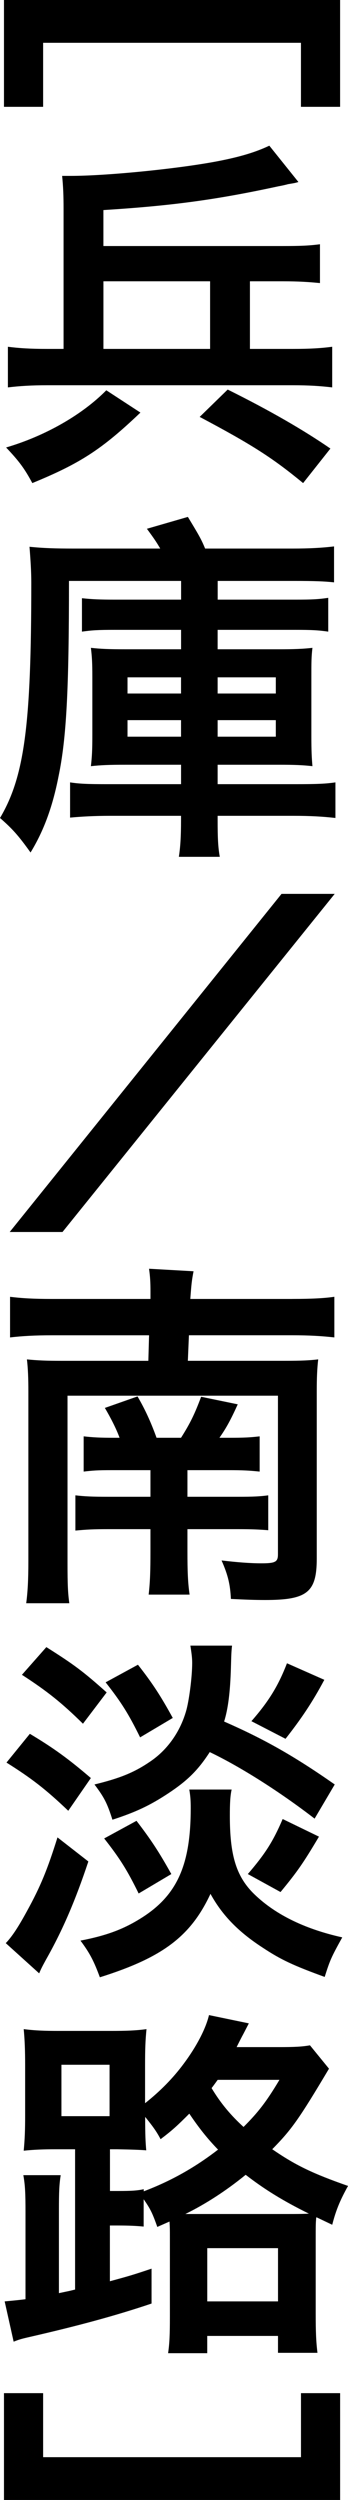
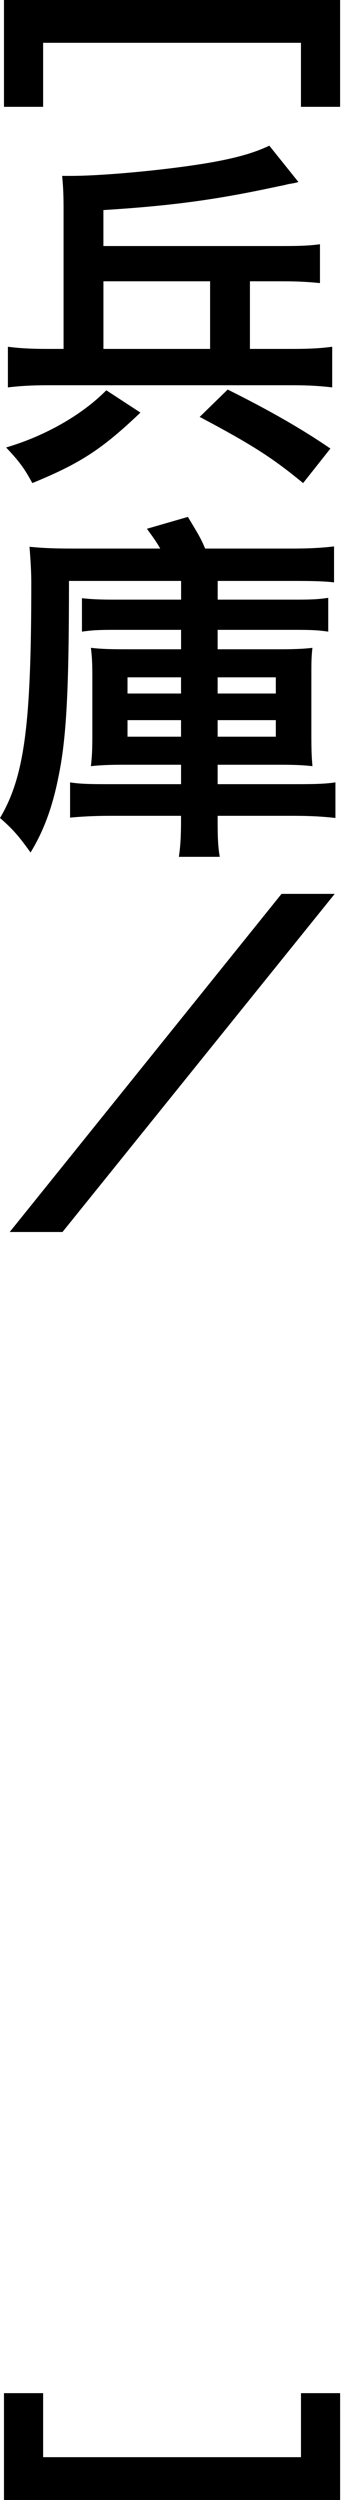
<svg xmlns="http://www.w3.org/2000/svg" id="uuid-9e2e250e-1b96-401b-bdbf-43de689b76ce" data-name="レイヤー 2" viewBox="0 0 14.535 104.25">
  <defs>
    <style>
      .uuid-feb67917-8714-42f2-acad-c253866fcb74 {
        stroke-width: 0px;
      }
    </style>
  </defs>
  <g id="uuid-52f979c3-2a32-45a9-8279-1e4096c67575" data-name="画像">
    <g>
      <path class="uuid-feb67917-8714-42f2-acad-c253866fcb74" d="m.166,4.455V0h14.039v4.455h-1.635V1.785H1.801v2.67H.166Z" />
      <path class="uuid-feb67917-8714-42f2-acad-c253866fcb74" d="m5.865,17.205c-1.605,1.53-2.505,2.115-4.515,2.94-.33-.615-.556-.915-1.095-1.485,1.635-.48,3.18-1.365,4.185-2.385l1.425.93Zm6.375-2.655c.705,0,1.185-.03,1.635-.09v1.695c-.51-.06-.975-.09-1.635-.09H1.965c-.644,0-1.14.03-1.635.09v-1.695c.465.06.945.09,1.635.09h.69v-5.835c0-.555-.015-.93-.06-1.38h.345c1.53,0,4.53-.3,6.165-.615.93-.18,1.574-.375,2.144-.645l1.215,1.515c-.15.045-.165.045-.435.09-.105.03-.24.06-.405.09-2.564.555-4.425.81-7.305.99v1.5h7.5c.72,0,1.095-.015,1.545-.075v1.62c-.45-.045-.885-.075-1.545-.075h-1.38v2.82h1.8Zm-3.465-2.82h-4.455v2.82h4.455v-2.82Zm3.885,8.415c-1.26-1.035-2.085-1.575-4.32-2.76l1.17-1.14c1.756.87,3.18,1.695,4.29,2.46l-1.14,1.44Z" />
      <path class="uuid-feb67917-8714-42f2-acad-c253866fcb74" d="m12.345,25.005c.69,0,.96-.015,1.365-.075v1.41c-.405-.06-.69-.075-1.365-.075h-3.255v.81h2.551c.629,0,1.02-.015,1.409-.06-.045.375-.045.585-.045,1.245v2.415c0,.66.015.93.045,1.275-.39-.045-.75-.06-1.409-.06h-2.551v.81h3.255c.886,0,1.261-.015,1.665-.075v1.485c-.525-.06-1.05-.09-1.755-.09h-3.165v.195c0,.705.016,1.11.09,1.515h-1.709c.06-.405.09-.81.09-1.53v-.18h-2.94c-.675,0-1.215.03-1.694.075v-1.47c.375.06.734.075,1.529.075h3.106v-.81h-2.325c-.66,0-1.035.015-1.44.06.045-.405.06-.675.06-1.305v-2.415c0-.6-.016-.84-.06-1.215.405.045.75.06,1.455.06h2.311v-.81h-2.775c-.69,0-.945.015-1.365.075v-1.395c.405.045.75.06,1.381.06h2.76v-.78H2.881c0,4.545-.105,6.555-.435,8.145-.255,1.305-.63,2.295-1.17,3.18-.525-.735-.765-.99-1.275-1.44,1.02-1.725,1.306-3.87,1.306-9.81,0-.465-.03-.93-.075-1.5.585.06,1.095.075,1.845.075h3.615c-.165-.285-.271-.435-.556-.825l1.711-.495c.435.72.555.915.72,1.32h3.659c.69,0,1.245-.03,1.726-.09v1.5c-.39-.045-.856-.06-1.62-.06h-3.24v.78h3.255Zm-4.784,3.24h-2.235v.675h2.235v-.675Zm0,1.785h-2.235v.69h2.235v-.69Zm1.529-1.11h2.43v-.675h-2.43v.675Zm0,1.8h2.43v-.69h-2.43v.69Z" />
      <path class="uuid-feb67917-8714-42f2-acad-c253866fcb74" d="m13.98,37.275l-11.37,14.1H.405l11.354-14.1h2.221Z" />
-       <path class="uuid-feb67917-8714-42f2-acad-c253866fcb74" d="m12.21,54.166c.81,0,1.351-.03,1.755-.09v1.695c-.54-.06-1.065-.09-1.755-.09h-4.319l-.045,1.065h4.079c.645,0,.99-.015,1.365-.06-.045.405-.06.765-.06,1.335v6.975c0,1.41-.405,1.725-2.16,1.725-.42,0-.825-.015-1.426-.045-.029-.6-.119-.99-.39-1.605.63.075,1.185.12,1.665.12.585,0,.69-.06.69-.375v-6.615H2.82v6.975c0,.915.016,1.245.075,1.68h-1.8c.06-.465.09-.945.09-1.77v-7.064c0-.555-.016-.945-.06-1.335.45.045.81.06,1.471.06h3.6l.03-1.065H2.16c-.69,0-1.244.03-1.74.09v-1.695c.48.06.99.09,1.74.09h4.125v-.315c0-.39-.015-.615-.06-.945l1.859.105c-.075.39-.09.54-.135,1.155h4.26Zm-4.649,5.79c.39-.615.569-.99.84-1.71l1.529.315c-.285.63-.479.99-.765,1.395h.405c.644,0,.885-.015,1.275-.06v1.47c-.435-.045-.705-.06-1.306-.06h-1.71v1.11h2.115c.66,0,.915-.015,1.26-.06v1.455c-.375-.03-.66-.045-1.275-.045h-2.1v.945c0,.795.016,1.275.09,1.785h-1.71c.06-.525.075-.99.075-1.785v-.945h-1.77c-.615,0-.9.015-1.365.06v-1.47c.39.045.69.06,1.41.06h1.725v-1.11h-1.635c-.57,0-.78.015-1.155.06v-1.47c.405.045.66.06,1.306.06h.194c-.135-.375-.375-.84-.614-1.245l1.364-.48c.315.54.556,1.065.795,1.725h1.02Z" />
-       <path class="uuid-feb67917-8714-42f2-acad-c253866fcb74" d="m3.69,77.625c-.54,1.62-1.065,2.85-1.77,4.095-.164.3-.209.39-.284.57l-1.395-1.26c.271-.285.525-.675.885-1.335.57-1.035.856-1.74,1.275-3.075l1.29,1.005Zm-2.444-5.325c1.004.6,1.619,1.05,2.549,1.845l-.944,1.365c-.945-.9-1.53-1.35-2.58-2.01l.976-1.2Zm.69-3.615c1.14.72,1.529,1.005,2.519,1.89l-.99,1.305c-.885-.87-1.484-1.35-2.549-2.04l1.02-1.155Zm7.739,5.939c-.06.271-.075.585-.075,1.095,0,1.62.256,2.49.961,3.21.869.87,2.114,1.5,3.734,1.86-.465.84-.51.945-.734,1.65-1.32-.48-1.83-.72-2.58-1.215-1.02-.66-1.695-1.35-2.19-2.25-.825,1.77-1.995,2.655-4.62,3.48-.255-.69-.42-1.005-.81-1.53,1.095-.21,1.8-.479,2.521-.93,1.515-.945,2.084-2.22,2.084-4.59,0-.345-.015-.51-.06-.78h1.77Zm.016-6c-.03.285-.03.36-.046.915-.029,1.02-.119,1.725-.284,2.25,1.68.735,2.925,1.44,4.62,2.624l-.841,1.425c-1.44-1.11-3.09-2.16-4.38-2.775-.494.765-.944,1.2-1.739,1.725-.75.495-1.351.78-2.325,1.095-.225-.705-.345-.93-.75-1.47,1.05-.255,1.65-.495,2.311-.945.72-.48,1.26-1.23,1.515-2.115.12-.405.255-1.41.255-2.01,0-.225-.03-.42-.075-.72h1.74Zm-3.99,7.305c.601.78.945,1.305,1.455,2.22l-1.365.81c-.479-.975-.78-1.455-1.44-2.295l1.35-.735Zm.06-6.51c.601.765.945,1.29,1.455,2.22l-1.364.81c-.48-.975-.78-1.455-1.44-2.295l1.35-.735Zm4.59,8.73c.721-.84,1.051-1.35,1.455-2.295l1.516.735c-.66,1.11-.9,1.455-1.605,2.31l-1.365-.75Zm.15-6.375c.735-.84,1.125-1.485,1.485-2.415l1.56.69c-.495.93-.96,1.62-1.62,2.46l-1.425-.735Z" />
-       <path class="uuid-feb67917-8714-42f2-acad-c253866fcb74" d="m11.641,85.365c.644,0,.975-.015,1.305-.075l.795.975c-1.26,2.115-1.56,2.535-2.37,3.359.96.66,1.665,1.005,3.165,1.53-.315.57-.495.975-.66,1.62l-.66-.315q-.015.045-.015.105c-.015.135-.015.405-.015.75v3.165c0,.735.015,1.17.074,1.635h-1.649v-.705h-2.955v.72h-1.635c.06-.405.075-.795.075-1.5v-3.3c0-.375,0-.405-.016-.69l-.51.225c-.21-.6-.3-.765-.57-1.155v1.14c-.315-.03-.615-.045-1.08-.045h-.33v2.325c.825-.225.931-.255,1.74-.525v1.455c-1.515.51-3.074.93-5.1,1.395-.33.075-.435.105-.66.195l-.375-1.68c.315-.03.495-.045.87-.09v-3.644c0-.765-.015-1.11-.09-1.53h1.56c-.06.39-.074.675-.074,1.47v3.45q.074-.015.284-.06c.15-.03.21-.045.391-.09v-5.85h-.796c-.539,0-.914.015-1.35.06.045-.465.06-.87.06-1.47v-2.085c0-.6-.016-1.065-.06-1.515.465.06.87.075,1.485.075h2.144c.66,0,1.065-.015,1.5-.075-.045.45-.06.81-.06,1.515v1.575c.644-.51,1.17-1.05,1.605-1.635.54-.72.931-1.47,1.065-2.04l1.664.345-.225.435c-.09.165-.15.285-.285.555h1.756Zm-9.075,2.88h2.01v-2.144h-2.01v2.144Zm3.435,3.135c1.11-.42,2.115-.975,3.106-1.74-.45-.465-.795-.9-1.2-1.5-.51.51-.705.69-1.2,1.065-.165-.315-.315-.525-.644-.93,0,.765.015,1.05.045,1.395q-.33-.03-1.23-.045h-.285v1.74h.33c.57,0,.81-.015,1.08-.075v.09Zm6.061.945c.27,0,.555,0,.84-.015-1.065-.525-1.846-1.005-2.641-1.62-.81.66-1.664,1.215-2.519,1.635h4.32Zm-3.405,3.644h2.955v-2.22h-2.955v2.22Zm.435-9.239q-.194.27-.255.345c.39.645.795,1.125,1.335,1.62.6-.6.945-1.035,1.5-1.965h-2.58Z" />
      <path class="uuid-feb67917-8714-42f2-acad-c253866fcb74" d="m1.801,102.465h10.77v-2.67h1.635v4.455H.166v-4.455h1.635v2.67Z" />
    </g>
  </g>
</svg>